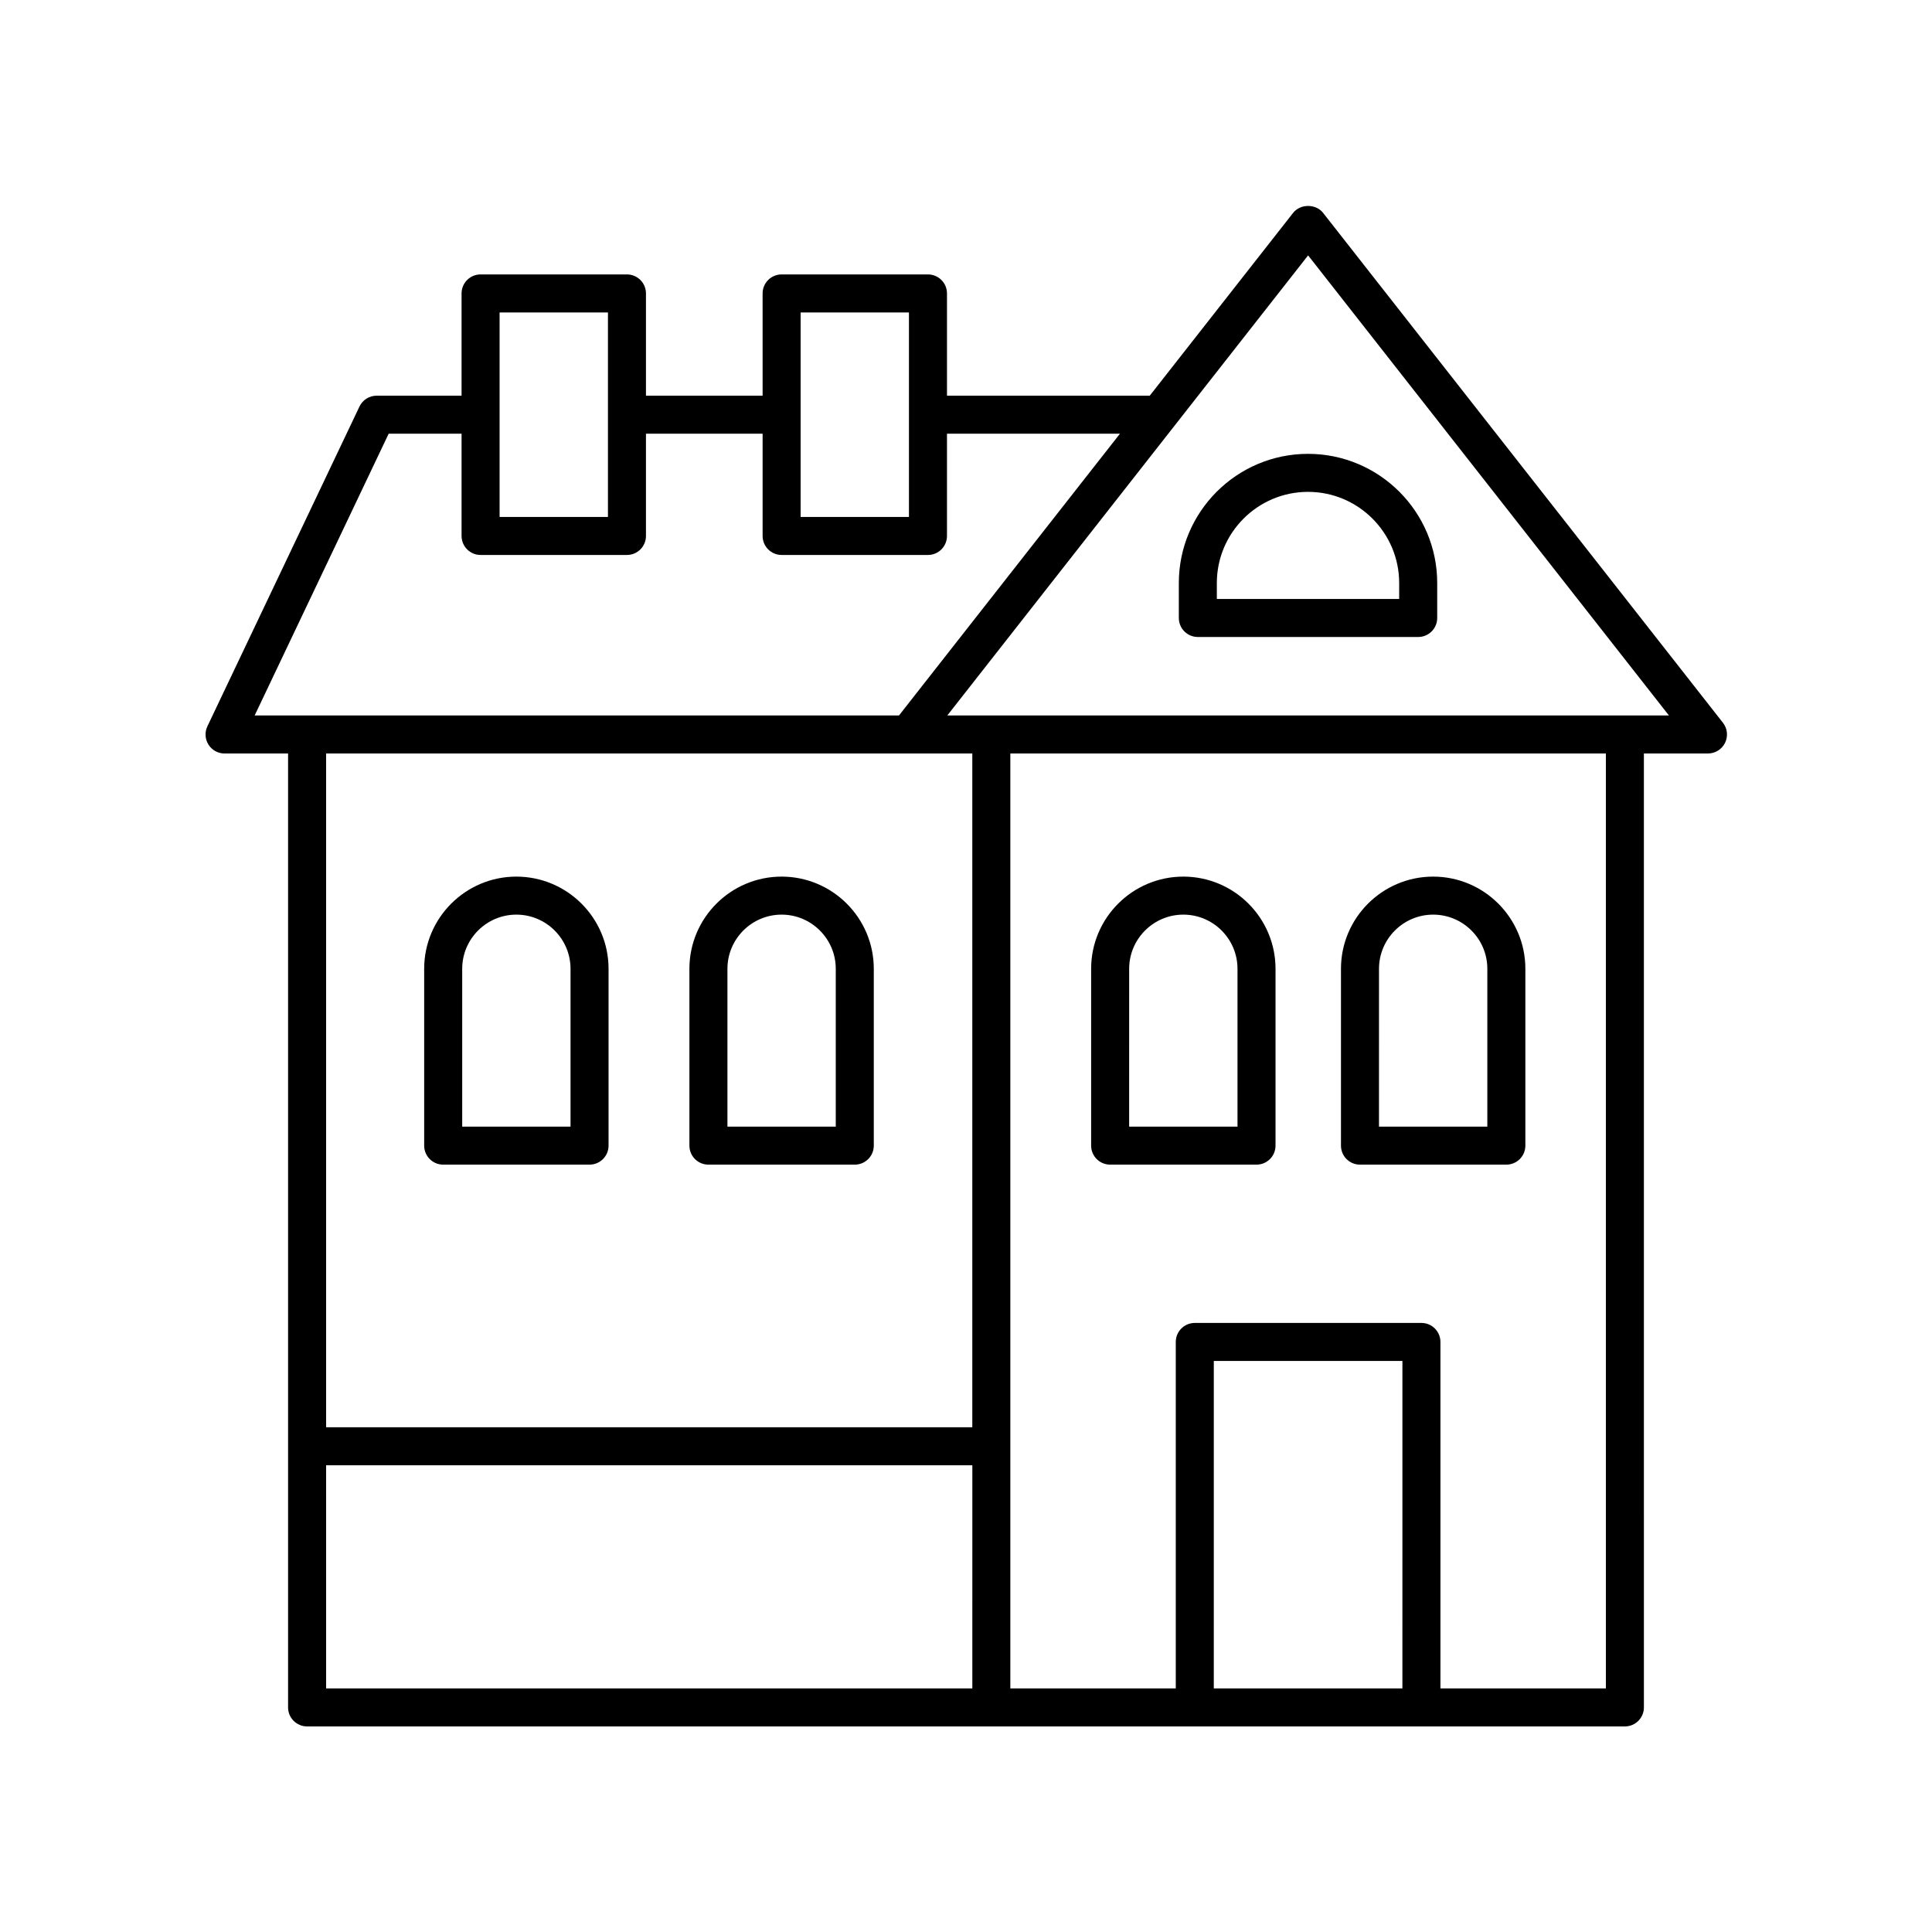
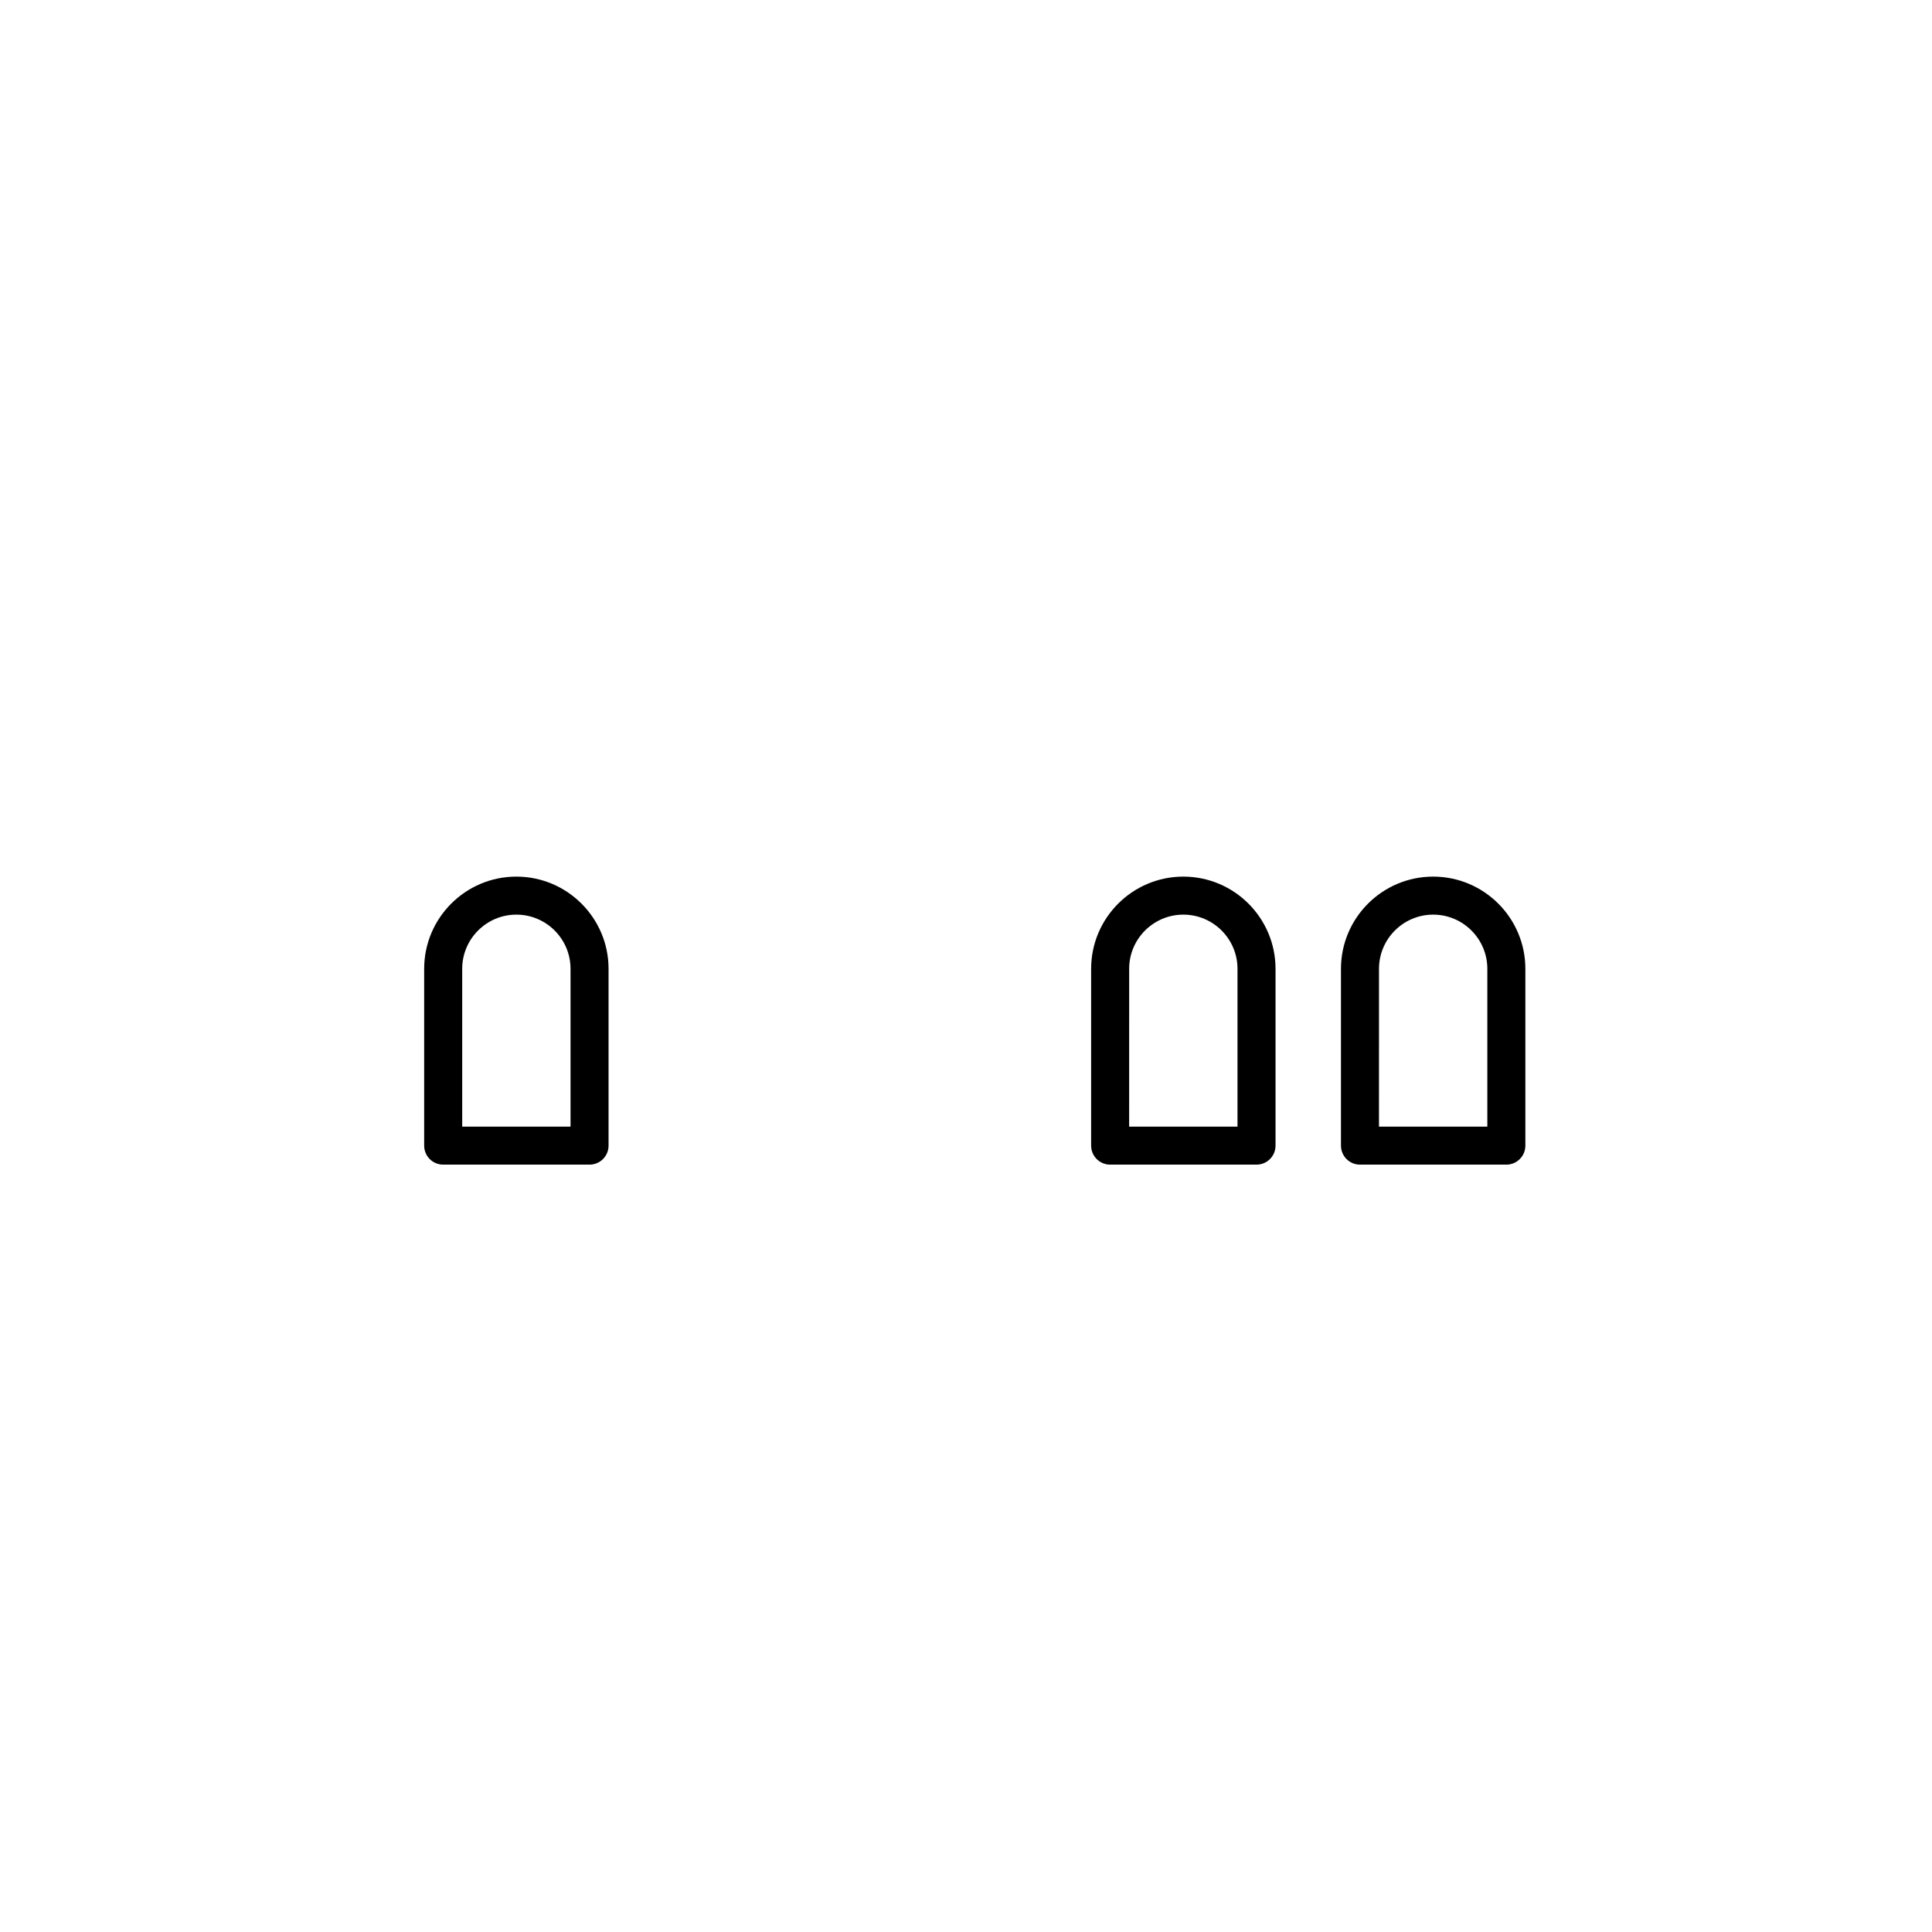
<svg xmlns="http://www.w3.org/2000/svg" fill="#000000" width="800px" height="800px" version="1.1" viewBox="144 144 512 512">
  <g>
-     <path d="m438.2 452.64h38.789c2.785 0 5.039-2.254 5.039-5.039v-46.859c0-13.473-10.961-24.43-24.434-24.43s-24.434 10.961-24.434 24.43v46.859c0 2.785 2.254 5.039 5.039 5.039zm5.039-51.898c0-7.914 6.441-14.355 14.355-14.355 7.918 0 14.355 6.441 14.355 14.355v41.824h-28.715z" />
-     <path d="m331.74 452.64h38.785c2.785 0 5.039-2.254 5.039-5.039v-46.859c0-13.473-10.957-24.43-24.43-24.43-13.473 0-24.434 10.961-24.434 24.43v46.859c0 2.785 2.254 5.039 5.039 5.039zm5.039-51.898c0-7.914 6.441-14.355 14.355-14.355 7.91 0 14.352 6.441 14.352 14.355v41.824h-28.707z" />
+     <path d="m438.2 452.64h38.789c2.785 0 5.039-2.254 5.039-5.039v-46.859c0-13.473-10.961-24.43-24.434-24.43s-24.434 10.961-24.434 24.43v46.859c0 2.785 2.254 5.039 5.039 5.039m5.039-51.898c0-7.914 6.441-14.355 14.355-14.355 7.918 0 14.355 6.441 14.355 14.355v41.824h-28.715z" />
    <path d="m261.45 452.64h38.785c2.785 0 5.039-2.254 5.039-5.039v-46.859c0-13.473-10.961-24.43-24.434-24.43-13.473 0-24.43 10.961-24.43 24.43v46.859c0 2.785 2.254 5.039 5.039 5.039zm5.039-51.898c0-7.914 6.441-14.355 14.352-14.355 7.918 0 14.355 6.441 14.355 14.355v41.824h-28.707z" />
    <path d="m504.41 452.64h38.789c2.785 0 5.039-2.254 5.039-5.039v-46.859c0-13.473-10.961-24.43-24.434-24.43-13.473 0-24.434 10.961-24.434 24.43v46.859c0 2.785 2.254 5.039 5.039 5.039zm5.039-51.898c0-7.914 6.441-14.355 14.355-14.355 7.918 0 14.355 6.441 14.355 14.355v41.824h-28.715z" />
-     <path d="m203.51 343.68h16.832v252.8c0 2.781 2.254 5.039 5.039 5.039h349.23c2.785 0 5.039-2.254 5.039-5.039l-0.004-252.8h16.984c1.93 0 3.684-1.102 4.531-2.832 0.84-1.734 0.625-3.797-0.566-5.312l-105.97-135.13c-1.91-2.434-6.023-2.434-7.93 0l-38 48.453h-53.738v-27.094c0-2.781-2.254-5.039-5.039-5.039h-38.785c-2.785 0-5.039 2.254-5.039 5.039l0.004 27.094h-30.914v-27.094c0-2.781-2.254-5.039-5.039-5.039h-38.789c-2.785 0-5.039 2.254-5.039 5.039v27.094h-22.504c-1.945 0-3.715 1.121-4.551 2.875l-40.305 84.75c-0.742 1.562-0.629 3.394 0.289 4.856 0.926 1.461 2.535 2.344 4.262 2.344zm198.16 0v178.56l-171.25 0.004v-178.56zm-171.25 188.64h171.26l-0.004 59.129h-171.25zm285.23 59.129h-49.984l0.004-86.777h49.984zm53.926 0h-43.848v-91.816c0-2.781-2.254-5.039-5.039-5.039h-60.059c-2.785 0-5.039 2.254-5.039 5.039v91.816h-43.844l0.004-247.77h157.82zm-78.914-379.77 95.621 121.93h-191.24zm-134.49 15.125h28.707v54.188h-28.707zm-79.777 0h28.715v54.188h-28.715zm-29.398 32.133h19.32v27.094c0 2.781 2.254 5.039 5.039 5.039h38.789c2.785 0 5.039-2.254 5.039-5.039v-27.094h30.914v27.094c0 2.781 2.254 5.039 5.039 5.039h38.781c2.785 0 5.039-2.254 5.039-5.039v-27.094h45.84l-58.562 74.672h-170.75z" />
-     <path d="m461.44 312.81h58.395c2.785 0 5.039-2.254 5.039-5.039v-9.262c0-18.879-15.355-34.234-34.234-34.234s-34.238 15.359-34.238 34.234v9.262c0 2.785 2.254 5.039 5.039 5.039zm5.035-14.301c0-13.32 10.84-24.16 24.164-24.16 13.32 0 24.156 10.84 24.156 24.16v4.223h-48.32z" />
  </g>
</svg>